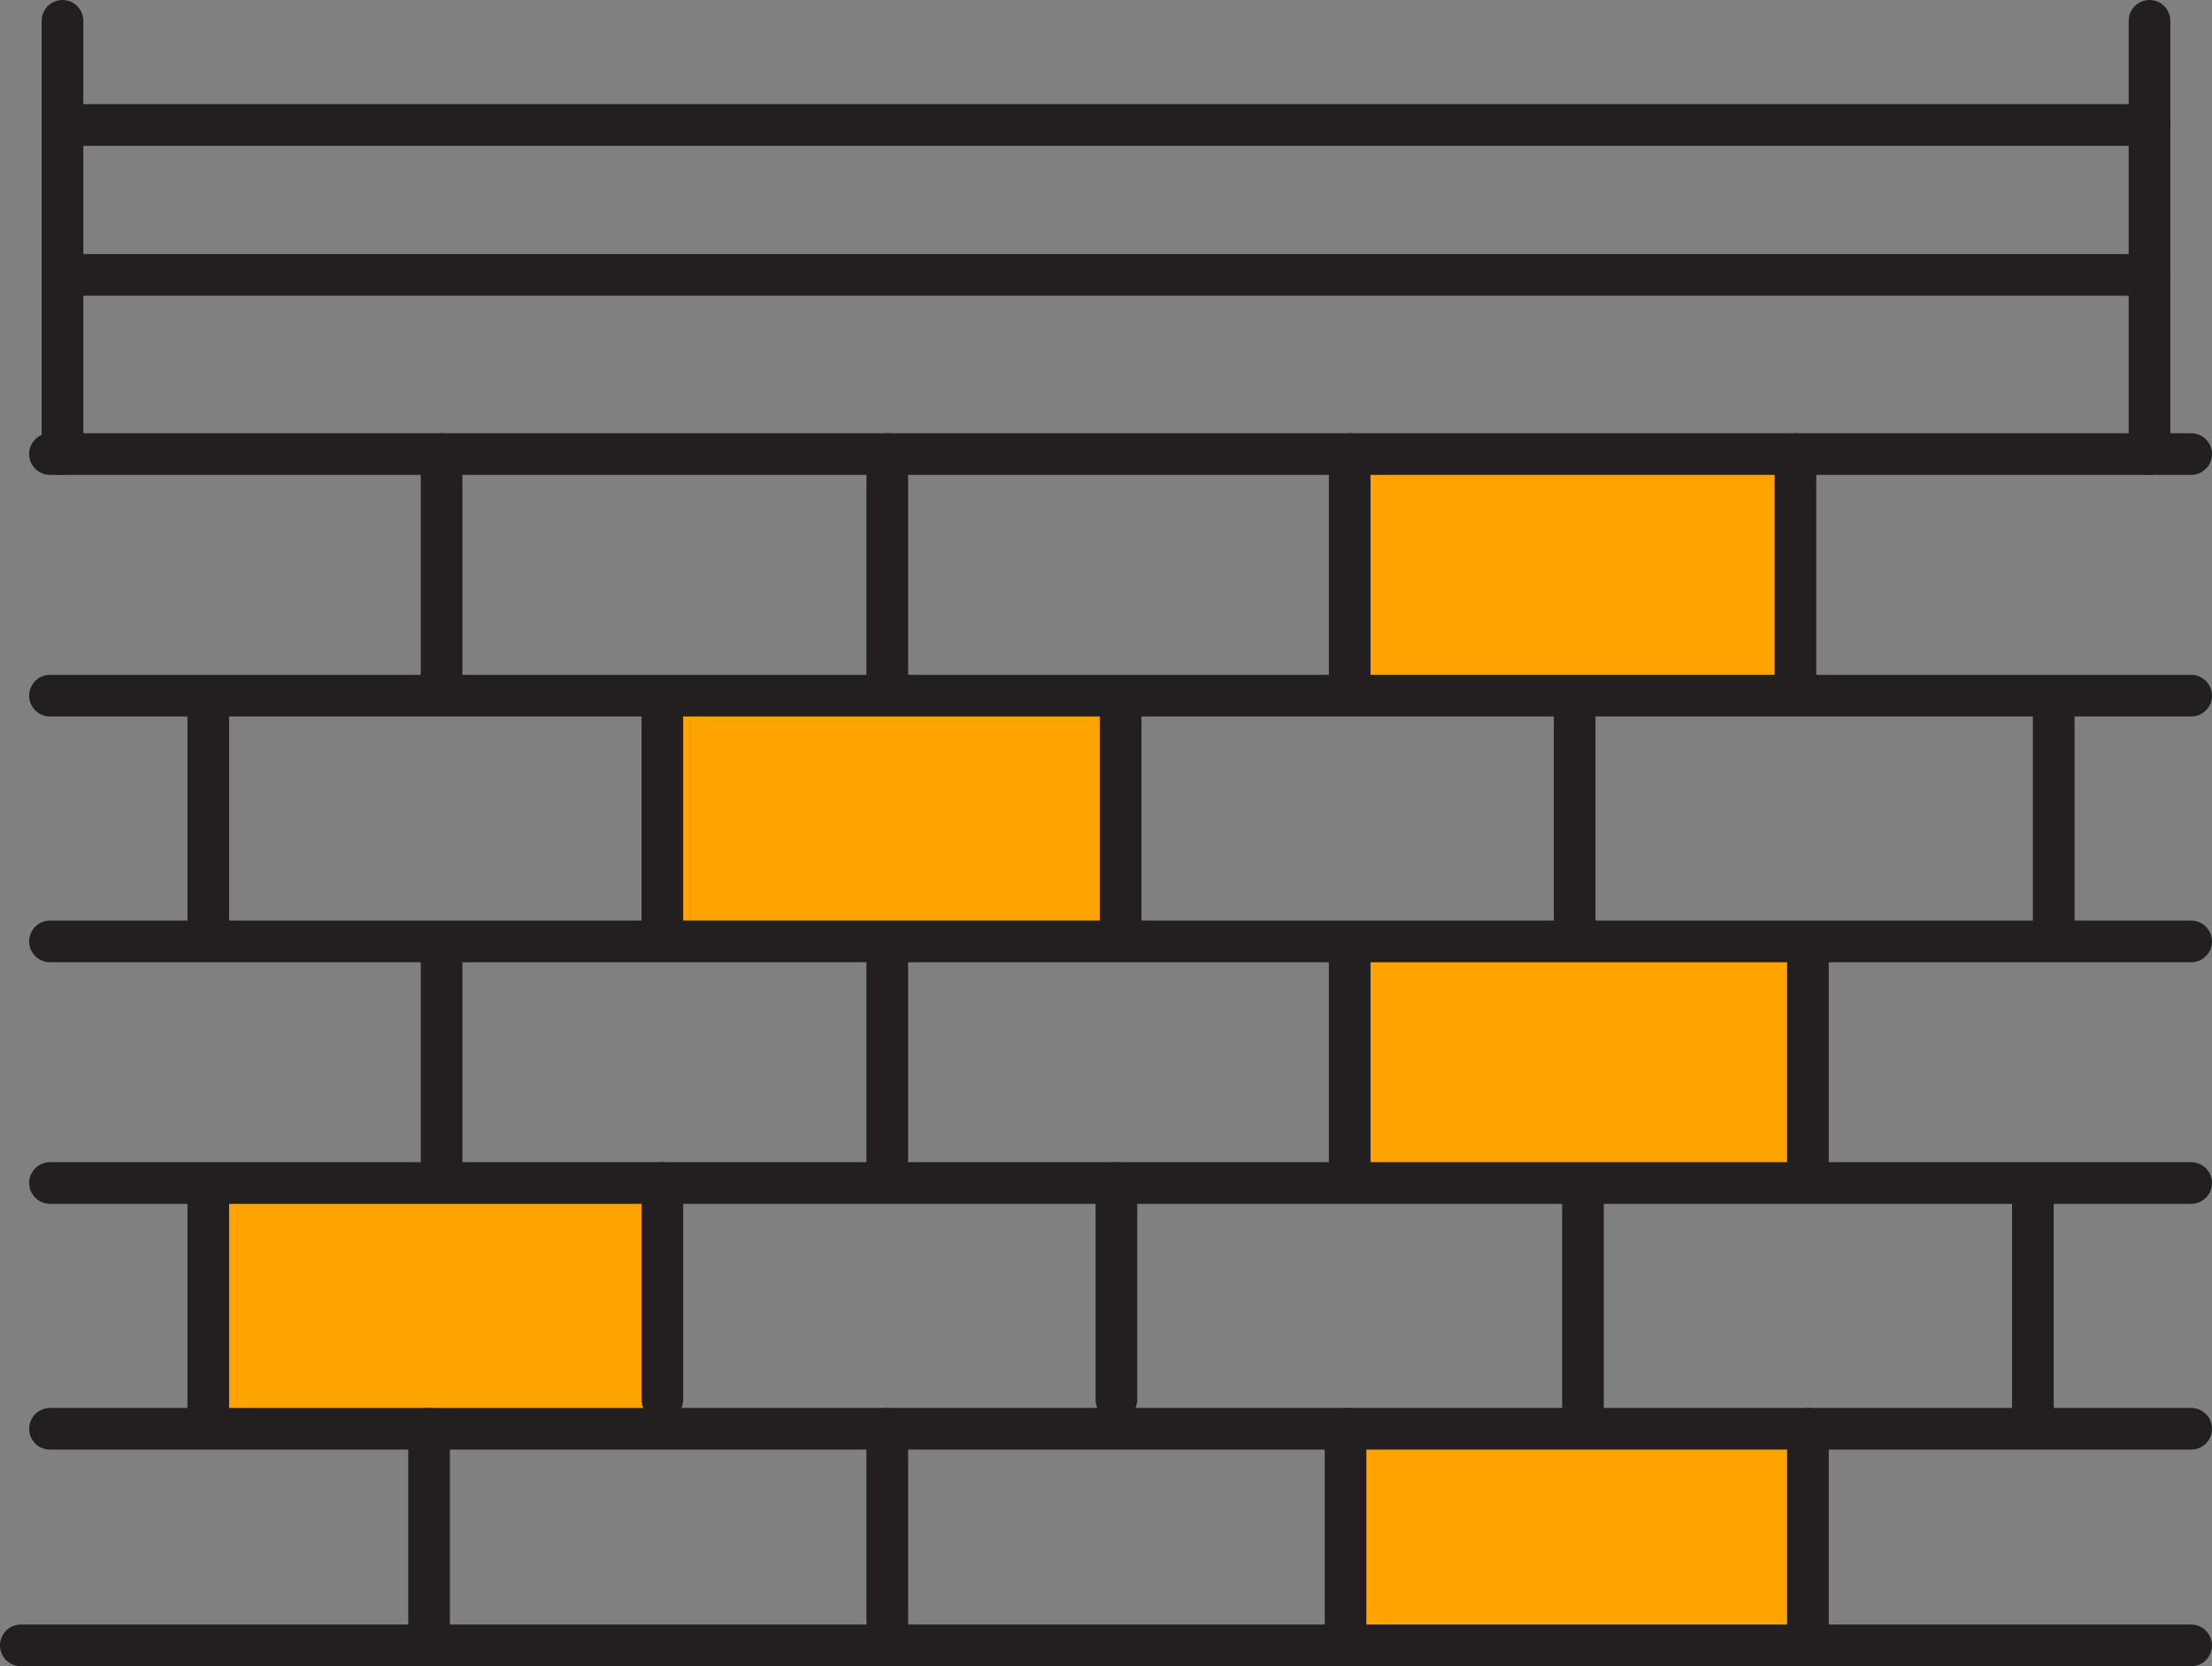
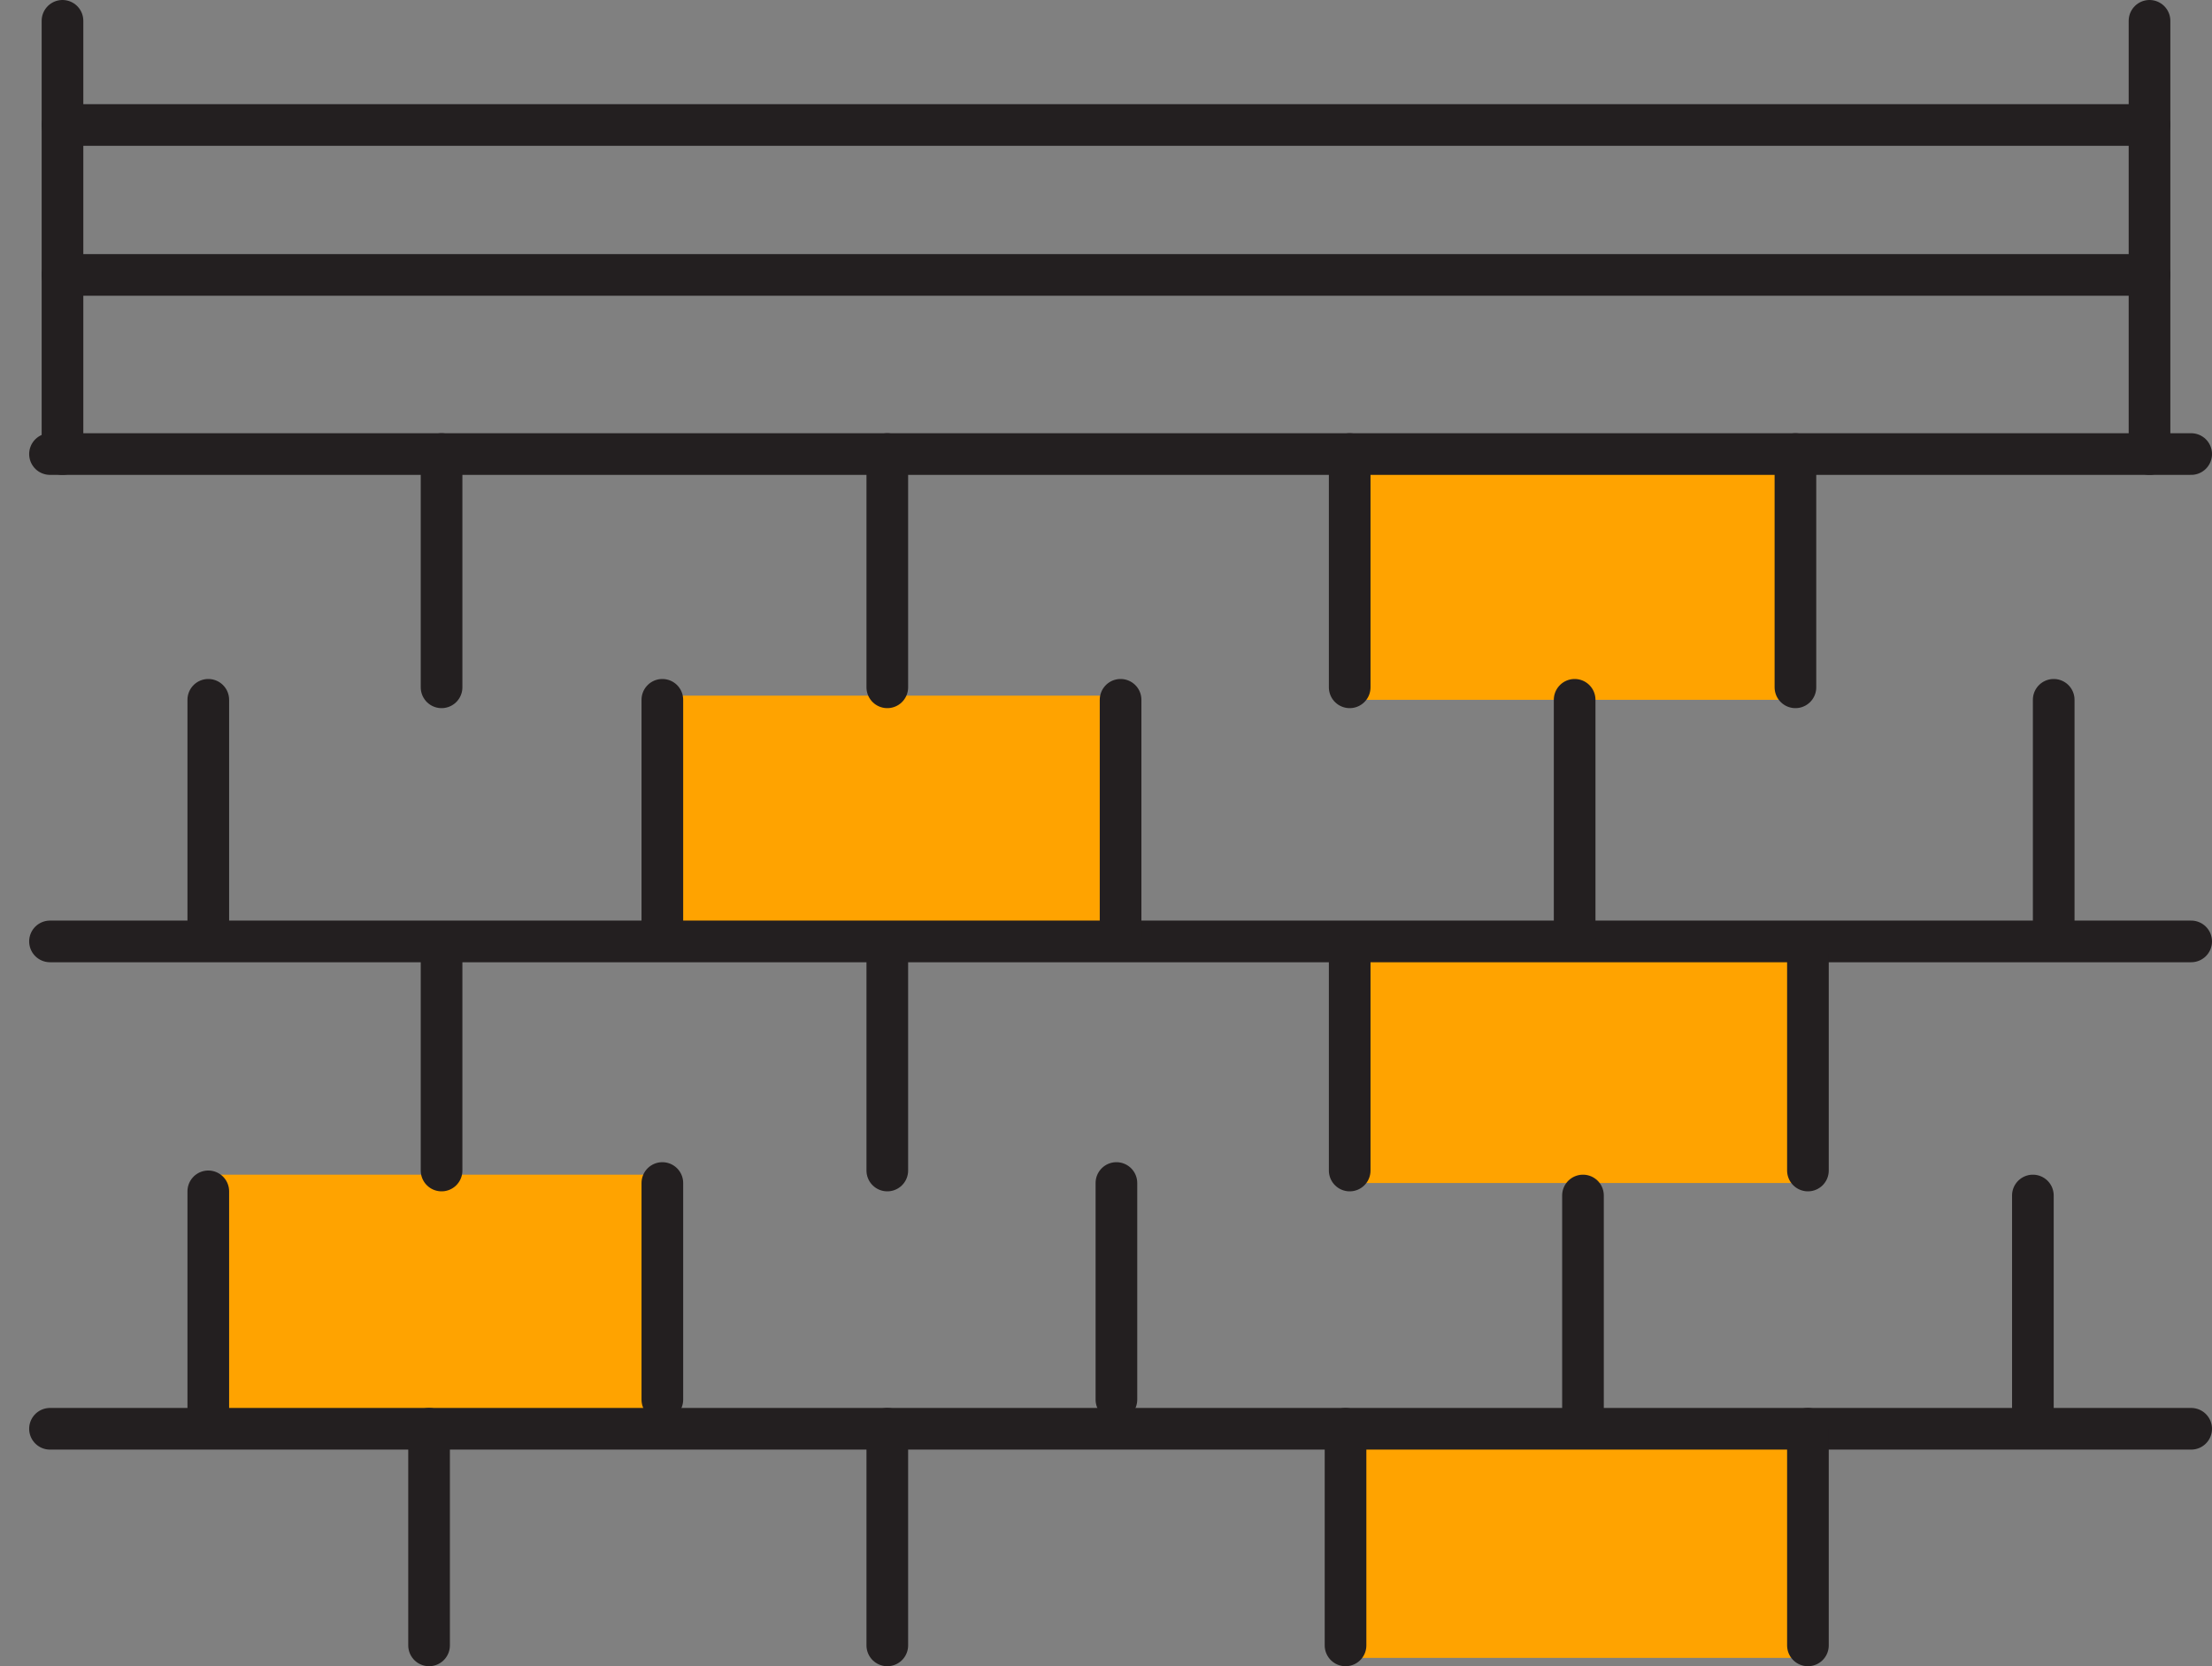
<svg xmlns="http://www.w3.org/2000/svg" xmlns:xlink="http://www.w3.org/1999/xlink" version="1.0" id="Layer_1" x="0px" y="0px" width="53.1px" height="40px" viewBox="0 0 53.1 40" style="enable-background:new 0 0 53.1 40;" xml:space="preserve">
  <rect x="0" y="0" width="53.1" height="40" fill="#808080" stroke="none" />
  <style type="text/css">

	.st0{clip-path:url(#SVGID_8_);fill:none;stroke:#231F20;stroke-linecap:round;stroke-linejoin:round;stroke-miterlimit:10;}
	.st1{clip-path:url(#SVGID_20_);fill:none;stroke:#231F20;stroke-linecap:round;stroke-linejoin:round;stroke-miterlimit:10;}
	.st2{clip-path:url(#SVGID_6_);fill:none;stroke:#231F20;stroke-linecap:round;stroke-linejoin:round;stroke-miterlimit:10;}
	.st3{clip-path:url(#SVGID_18_);fill:none;stroke:#231F20;stroke-linecap:round;stroke-linejoin:round;stroke-miterlimit:10;}
	.st4{clip-path:url(#SVGID_4_);fill:none;stroke:#231F20;stroke-linecap:round;stroke-linejoin:round;stroke-miterlimit:10;}
	.st5{clip-path:url(#SVGID_16_);fill:none;stroke:#231F20;stroke-linecap:round;stroke-linejoin:round;stroke-miterlimit:10;}
	.st6{clip-path:url(#SVGID_2_);fill:none;stroke:#231F20;stroke-linecap:round;stroke-linejoin:round;stroke-miterlimit:10;}
	.st7{clip-path:url(#SVGID_14_);fill:none;stroke:#231F20;stroke-linecap:round;stroke-linejoin:round;stroke-miterlimit:10;}
	.st8{clip-path:url(#SVGID_12_);fill:none;stroke:#231F20;stroke-linecap:round;stroke-linejoin:round;stroke-miterlimit:10;}
	.st9{fill:#FFA300;}
	.st10{fill:#FFFFFF;}
	.st11{clip-path:url(#SVGID_28_);fill:none;stroke:#231F20;stroke-linecap:round;stroke-linejoin:round;stroke-miterlimit:10;}
	.st12{clip-path:url(#SVGID_10_);fill:none;stroke:#231F20;stroke-linecap:round;stroke-linejoin:round;stroke-miterlimit:10;}
	.st13{fill:none;stroke:#231F20;stroke-linecap:round;stroke-linejoin:round;stroke-miterlimit:10;}
	.st14{clip-path:url(#SVGID_26_);fill:none;stroke:#231F20;stroke-linecap:round;stroke-linejoin:round;stroke-miterlimit:10;}
	.st15{clip-path:url(#SVGID_24_);fill:none;stroke:#231F20;stroke-linecap:round;stroke-linejoin:round;stroke-miterlimit:10;}
	.st16{clip-path:url(#SVGID_22_);fill:none;stroke:#231F20;stroke-linecap:round;stroke-linejoin:round;stroke-miterlimit:10;}

</style>
  <rect x="32.3" y="10.9" class="st9" width="11" height="5.9" />
  <rect x="15.8" y="16.7" class="st9" width="11" height="5.9" />
  <rect x="32.5" y="22.5" class="st9" width="11" height="5.9" />
  <rect x="4.8" y="28.2" class="st9" width="11" height="5.9" />
  <rect x="32.3" y="33.9" class="st9" width="11" height="5.9" />
  <path class="st10" d="M1.2,10.9h51.4H1.2z" />
  <g>
    <defs>
      <rect id="SVGID_1_" width="53.1" height="40" />
    </defs>
    <clipPath id="SVGID_2_">
      <use xlink:href="#SVGID_1_" style="overflow:visible;" />
    </clipPath>
    <line class="st6" x1="1.2" y1="10.9" x2="52.6" y2="10.9" />
  </g>
  <path class="st10" d="M1.2,16.7h51.4H1.2z" />
  <g>
    <defs>
-       <rect id="SVGID_3_" width="53.1" height="40" />
-     </defs>
+       </defs>
    <clipPath id="SVGID_4_">
      <use xlink:href="#SVGID_3_" style="overflow:visible;" />
    </clipPath>
    <line class="st4" x1="1.2" y1="16.7" x2="52.6" y2="16.7" />
  </g>
  <path class="st10" d="M1.2,22.6h51.4H1.2z" />
  <g>
    <defs>
      <rect id="SVGID_5_" width="53.1" height="40" />
    </defs>
    <clipPath id="SVGID_6_">
      <use xlink:href="#SVGID_5_" style="overflow:visible;" />
    </clipPath>
    <line class="st2" x1="1.2" y1="22.6" x2="52.6" y2="22.6" />
  </g>
  <path class="st10" d="M1.2,28.4h51.4H1.2z" />
  <g>
    <defs>
      <rect id="SVGID_7_" width="53.1" height="40" />
    </defs>
    <clipPath id="SVGID_8_">
      <use xlink:href="#SVGID_7_" style="overflow:visible;" />
    </clipPath>
-     <line class="st0" x1="1.2" y1="28.4" x2="52.6" y2="28.4" />
  </g>
  <path class="st10" d="M1.2,34.3h51.4H1.2z" />
  <g>
    <defs>
      <rect id="SVGID_9_" width="53.1" height="40" />
    </defs>
    <clipPath id="SVGID_10_">
      <use xlink:href="#SVGID_9_" style="overflow:visible;" />
    </clipPath>
    <line class="st12" x1="1.2" y1="34.3" x2="52.6" y2="34.3" />
  </g>
  <path class="st10" d="M10.6,16.5v-5.7V16.5z" />
  <line class="st13" x1="10.6" y1="10.9" x2="10.6" y2="16.5" />
  <path class="st10" d="M21.3,16.5v-5.7V16.5z" />
  <line class="st13" x1="21.3" y1="10.9" x2="21.3" y2="16.5" />
  <path class="st10" d="M32.4,16.5v-5.7V16.5z" />
  <line class="st13" x1="32.4" y1="10.9" x2="32.4" y2="16.5" />
  <path class="st10" d="M43.1,16.5v-5.7V16.5z" />
  <line class="st13" x1="43.1" y1="10.9" x2="43.1" y2="16.5" />
  <path class="st10" d="M37.8,22.5v-5.7V22.5z" />
  <line class="st13" x1="37.8" y1="16.8" x2="37.8" y2="22.5" />
  <path class="st10" d="M26.9,22.5v-5.7V22.5z" />
  <line class="st13" x1="26.9" y1="16.8" x2="26.9" y2="22.5" />
  <path class="st10" d="M15.9,22.5v-5.7V22.5z" />
  <line class="st13" x1="15.9" y1="16.8" x2="15.9" y2="22.5" />
  <path class="st10" d="M10.6,28.1v-5.2V28.1z" />
  <line class="st13" x1="10.6" y1="22.9" x2="10.6" y2="28.1" />
  <path class="st10" d="M21.3,28.1v-5.2V28.1z" />
  <line class="st13" x1="21.3" y1="22.9" x2="21.3" y2="28.1" />
  <path class="st10" d="M32.4,28.1v-5.2V28.1z" />
  <line class="st13" x1="32.4" y1="22.9" x2="32.4" y2="28.1" />
  <path class="st10" d="M43.4,28.1v-5.2V28.1z" />
  <line class="st13" x1="43.4" y1="22.9" x2="43.4" y2="28.1" />
  <path class="st10" d="M38,34v-5.2V34z" />
  <line class="st13" x1="38" y1="28.7" x2="38" y2="34" />
  <path class="st10" d="M26.8,33.6v-5.2V33.6z" />
  <line class="st13" x1="26.8" y1="28.4" x2="26.8" y2="33.6" />
  <path class="st10" d="M15.9,33.6v-5.2V33.6z" />
  <line class="st13" x1="15.9" y1="28.4" x2="15.9" y2="33.6" />
  <path class="st10" d="M5,33.8v-5.2V33.8z" />
  <line class="st13" x1="5" y1="28.6" x2="5" y2="33.8" />
  <path class="st10" d="M10.3,39.5v-5.2V39.5z" />
  <g>
    <defs>
      <rect id="SVGID_11_" width="53.1" height="40" />
    </defs>
    <clipPath id="SVGID_12_">
      <use xlink:href="#SVGID_11_" style="overflow:visible;" />
    </clipPath>
    <line class="st8" x1="10.3" y1="34.3" x2="10.3" y2="39.5" />
  </g>
  <path class="st10" d="M21.3,39.5v-5.2V39.5z" />
  <g>
    <defs>
      <rect id="SVGID_13_" width="53.1" height="40" />
    </defs>
    <clipPath id="SVGID_14_">
      <use xlink:href="#SVGID_13_" style="overflow:visible;" />
    </clipPath>
    <line class="st7" x1="21.3" y1="34.3" x2="21.3" y2="39.5" />
  </g>
  <path class="st10" d="M32.3,39.5v-5.2V39.5z" />
  <g>
    <defs>
      <rect id="SVGID_15_" width="53.1" height="40" />
    </defs>
    <clipPath id="SVGID_16_">
      <use xlink:href="#SVGID_15_" style="overflow:visible;" />
    </clipPath>
    <line class="st5" x1="32.3" y1="34.3" x2="32.3" y2="39.5" />
  </g>
  <path class="st10" d="M43.4,39.5v-5.2V39.5z" />
  <g>
    <defs>
      <rect id="SVGID_17_" width="53.1" height="40" />
    </defs>
    <clipPath id="SVGID_18_">
      <use xlink:href="#SVGID_17_" style="overflow:visible;" />
    </clipPath>
    <line class="st3" x1="43.4" y1="34.3" x2="43.4" y2="39.5" />
  </g>
  <path class="st10" d="M48.8,34v-5.2V34z" />
  <line class="st13" x1="48.8" y1="28.7" x2="48.8" y2="34" />
  <path class="st10" d="M5,22.5v-5.7V22.5z" />
  <line class="st13" x1="5" y1="16.8" x2="5" y2="22.5" />
  <path class="st10" d="M49.3,22.5v-5.7V22.5z" />
  <line class="st13" x1="49.3" y1="16.8" x2="49.3" y2="22.5" />
  <path class="st10" d="M1.5,6.6h50.1H1.5z" />
  <g>
    <defs>
      <rect id="SVGID_19_" width="53.1" height="40" />
    </defs>
    <clipPath id="SVGID_20_">
      <use xlink:href="#SVGID_19_" style="overflow:visible;" />
    </clipPath>
    <line class="st1" x1="1.5" y1="6.6" x2="51.6" y2="6.6" />
  </g>
  <path class="st10" d="M51.6,10.9V0.5V10.9z" />
  <g>
    <defs>
      <rect id="SVGID_21_" width="53.1" height="40" />
    </defs>
    <clipPath id="SVGID_22_">
      <use xlink:href="#SVGID_21_" style="overflow:visible;" />
    </clipPath>
    <line class="st16" x1="51.6" y1="10.9" x2="51.6" y2="0.5" />
  </g>
  <path class="st10" d="M1.5,10.9V0.5V10.9z" />
  <g>
    <defs>
      <rect id="SVGID_23_" width="53.1" height="40" />
    </defs>
    <clipPath id="SVGID_24_">
      <use xlink:href="#SVGID_23_" style="overflow:visible;" />
    </clipPath>
    <line class="st15" x1="1.5" y1="10.9" x2="1.5" y2="0.5" />
  </g>
  <path class="st10" d="M1.5,3h50.1H1.5z" />
  <g>
    <defs>
      <rect id="SVGID_25_" width="53.1" height="40" />
    </defs>
    <clipPath id="SVGID_26_">
      <use xlink:href="#SVGID_25_" style="overflow:visible;" />
    </clipPath>
    <line class="st14" x1="1.5" y1="3" x2="51.6" y2="3" />
  </g>
  <path class="st10" d="M0.5,39.5h52.1H0.5z" />
  <g>
    <defs>
-       <rect id="SVGID_27_" width="53.1" height="40" />
-     </defs>
+       </defs>
    <clipPath id="SVGID_28_">
      <use xlink:href="#SVGID_27_" style="overflow:visible;" />
    </clipPath>
    <line class="st11" x1="0.5" y1="39.5" x2="52.6" y2="39.5" />
  </g>
</svg>